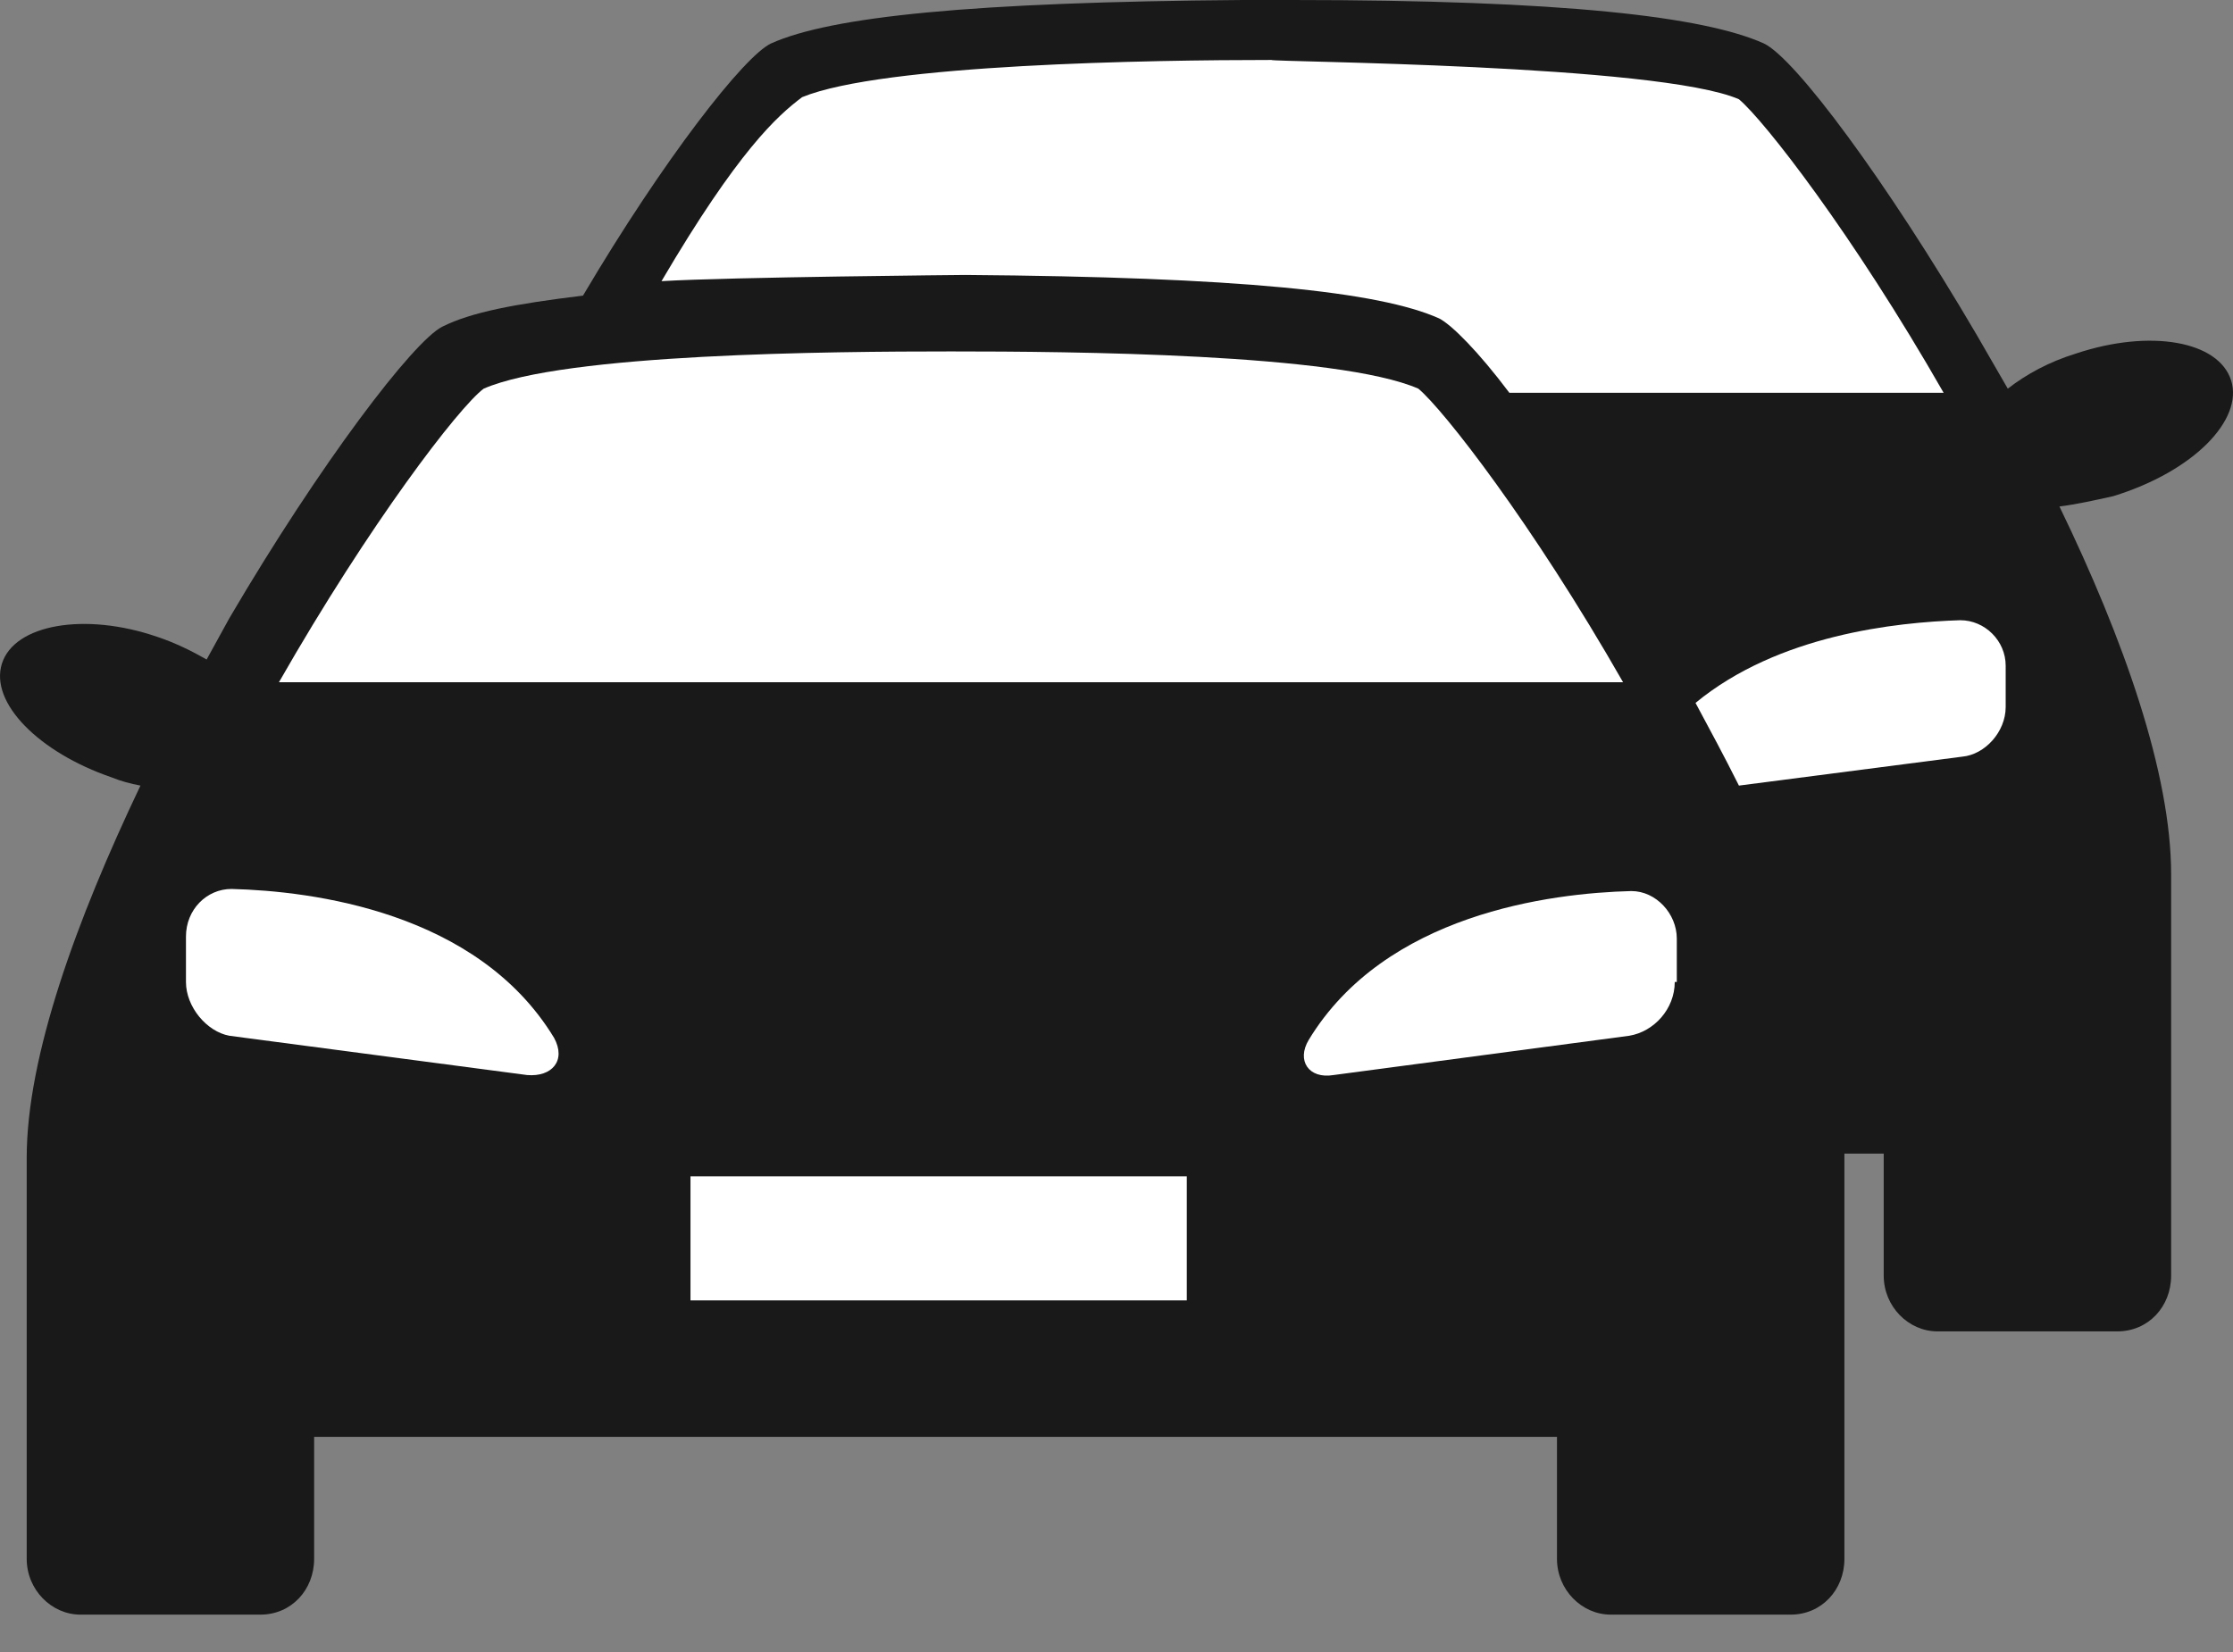
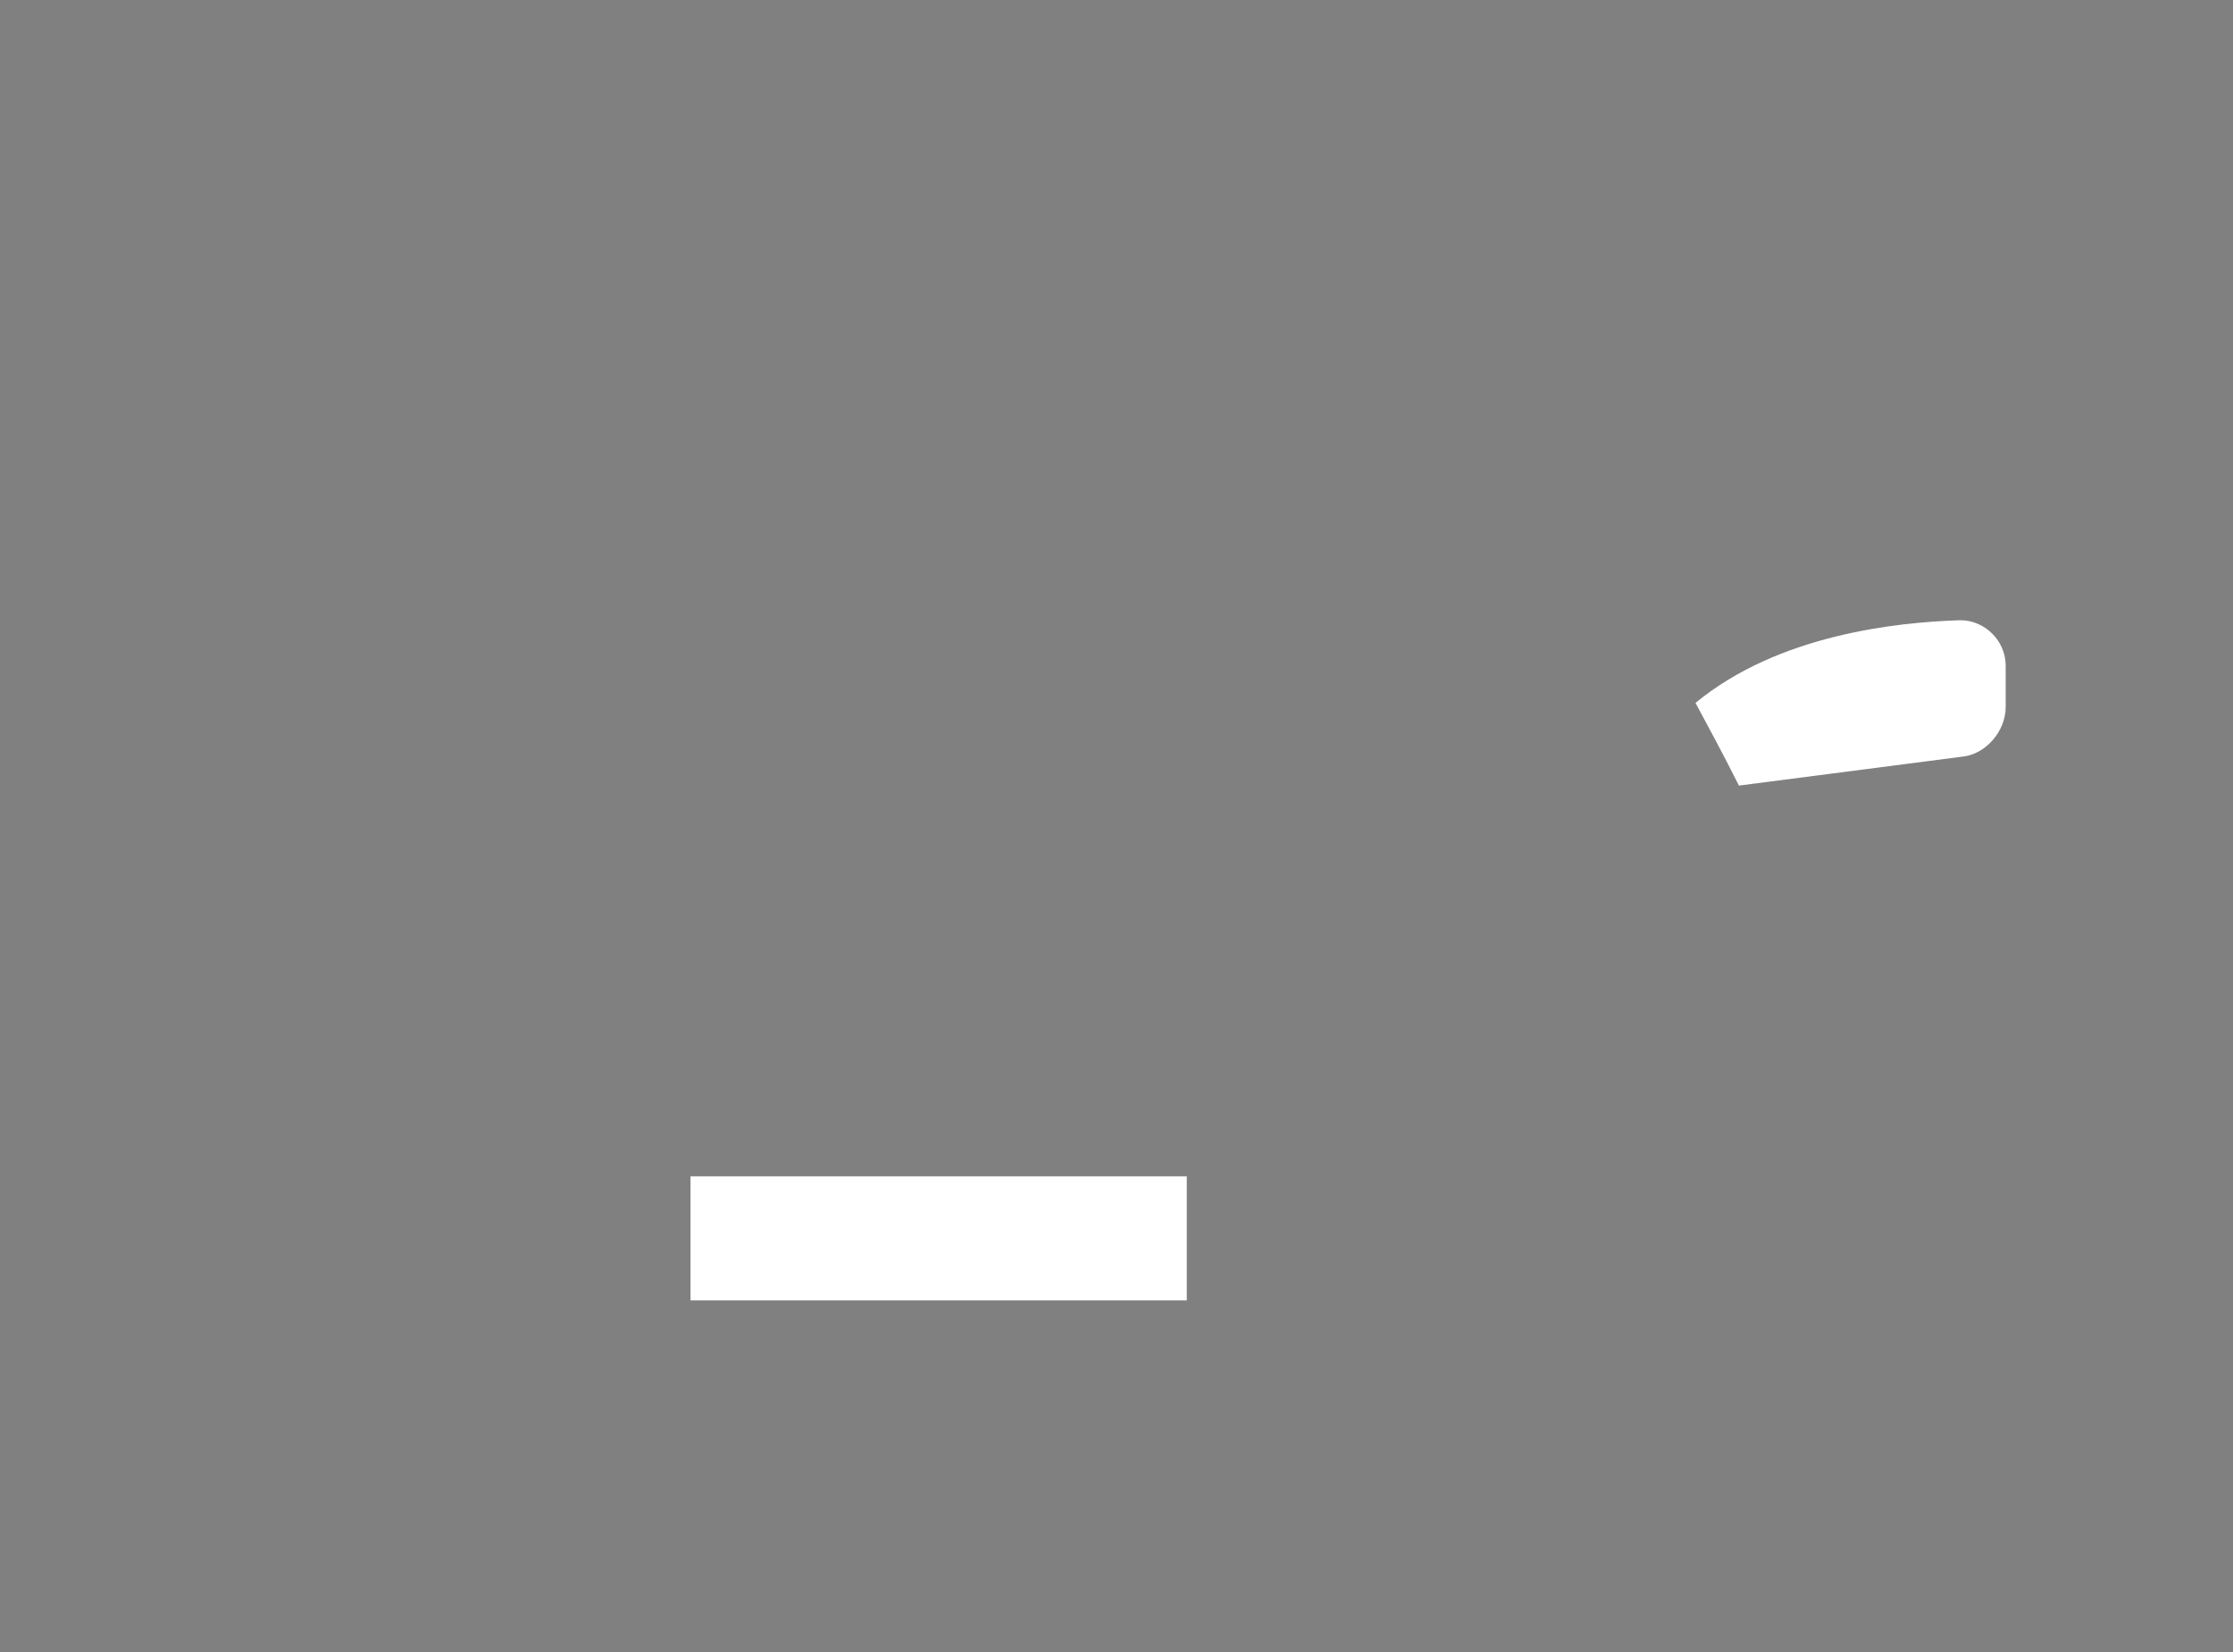
<svg xmlns="http://www.w3.org/2000/svg" width="50" height="37" viewBox="0 0 50 37" fill="none">
  <rect x="0" y="0" width="50" height="37" fill="#808080" stroke="none" />
-   <path d="M49.958 8.52C49.68 7.64 48.152 7.362 46.485 7.918C45.883 8.103 45.374 8.381 44.957 8.705L44.262 7.501C42.225 4.028 40.188 1.296 39.493 0.972C38.15 0.37 35.002 0 28.936 0C28.751 0 28.566 0 28.38 0C28.195 0 28.01 0 27.825 0C21.759 0.046 18.61 0.37 17.267 0.972C16.666 1.25 14.86 3.565 13.054 6.621C11.526 6.807 10.553 6.992 9.905 7.316C9.257 7.64 7.173 10.372 5.136 13.845L4.627 14.771C4.303 14.586 3.932 14.4 3.515 14.261C1.895 13.706 0.32 13.984 0.043 14.863C-0.235 15.743 0.876 16.854 2.497 17.41C2.728 17.503 2.913 17.549 3.145 17.595C1.71 20.605 0.598 23.661 0.598 25.93V34.913C0.598 35.607 1.154 36.163 1.802 36.163H5.831C6.525 36.163 7.034 35.607 7.034 34.913V32.181H20.37H21.527H34.863V34.913C34.863 35.607 35.418 36.163 36.067 36.163H40.095C40.789 36.163 41.299 35.607 41.299 34.913V25.884V25.837H42.179V28.569C42.179 29.264 42.734 29.819 43.383 29.819H47.411C48.105 29.819 48.615 29.264 48.615 28.569V19.586C48.615 17.317 47.55 14.308 46.114 11.344C46.485 11.298 46.902 11.205 47.318 11.113C49.124 10.557 50.235 9.4 49.958 8.52Z" fill="#191919" />
-   <path d="M37.5 21.994C37.5 22.596 37.037 23.106 36.481 23.198L29.86 24.078C29.304 24.171 29.026 23.754 29.304 23.291C31.017 20.466 34.722 20.003 36.528 19.957C37.083 19.957 37.546 20.466 37.546 21.022V21.994H37.5Z" fill="white" />
-   <path d="M11.804 24.078L5.136 23.198C4.627 23.105 4.164 22.549 4.164 21.994V20.975C4.164 20.373 4.627 19.91 5.183 19.91C6.989 19.956 10.693 20.419 12.406 23.244C12.684 23.753 12.36 24.124 11.804 24.078Z" fill="white" />
  <rect x="15.461" y="26.347" width="11.113" height="2.778" fill="white" />
  <path d="M44.91 15.835C44.91 16.391 44.447 16.9 43.938 16.947L38.937 17.595C38.613 16.947 38.289 16.345 37.965 15.743C39.817 14.215 42.456 13.937 43.892 13.891C44.447 13.891 44.91 14.354 44.91 14.909V15.835Z" fill="white" />
-   <path d="M31.759 8.705C29.953 7.917 23.98 7.871 21.295 7.871C18.609 7.871 12.636 7.917 10.83 8.705C10.274 9.121 8.283 11.714 6.246 15.28H36.343C34.306 11.714 32.315 9.168 31.759 8.705Z" fill="white" />
-   <path d="M38.937 2.223C39.492 2.686 41.483 5.232 43.521 8.798H33.797C33.102 7.872 32.5 7.27 32.223 7.131C30.88 6.529 27.731 6.205 21.619 6.158C21.619 6.158 16.34 6.205 14.812 6.297C16.526 3.38 17.405 2.593 17.961 2.176C19.767 1.435 25.786 1.343 28.472 1.343C28.426 1.389 37.131 1.435 38.937 2.223Z" fill="white" />
</svg>